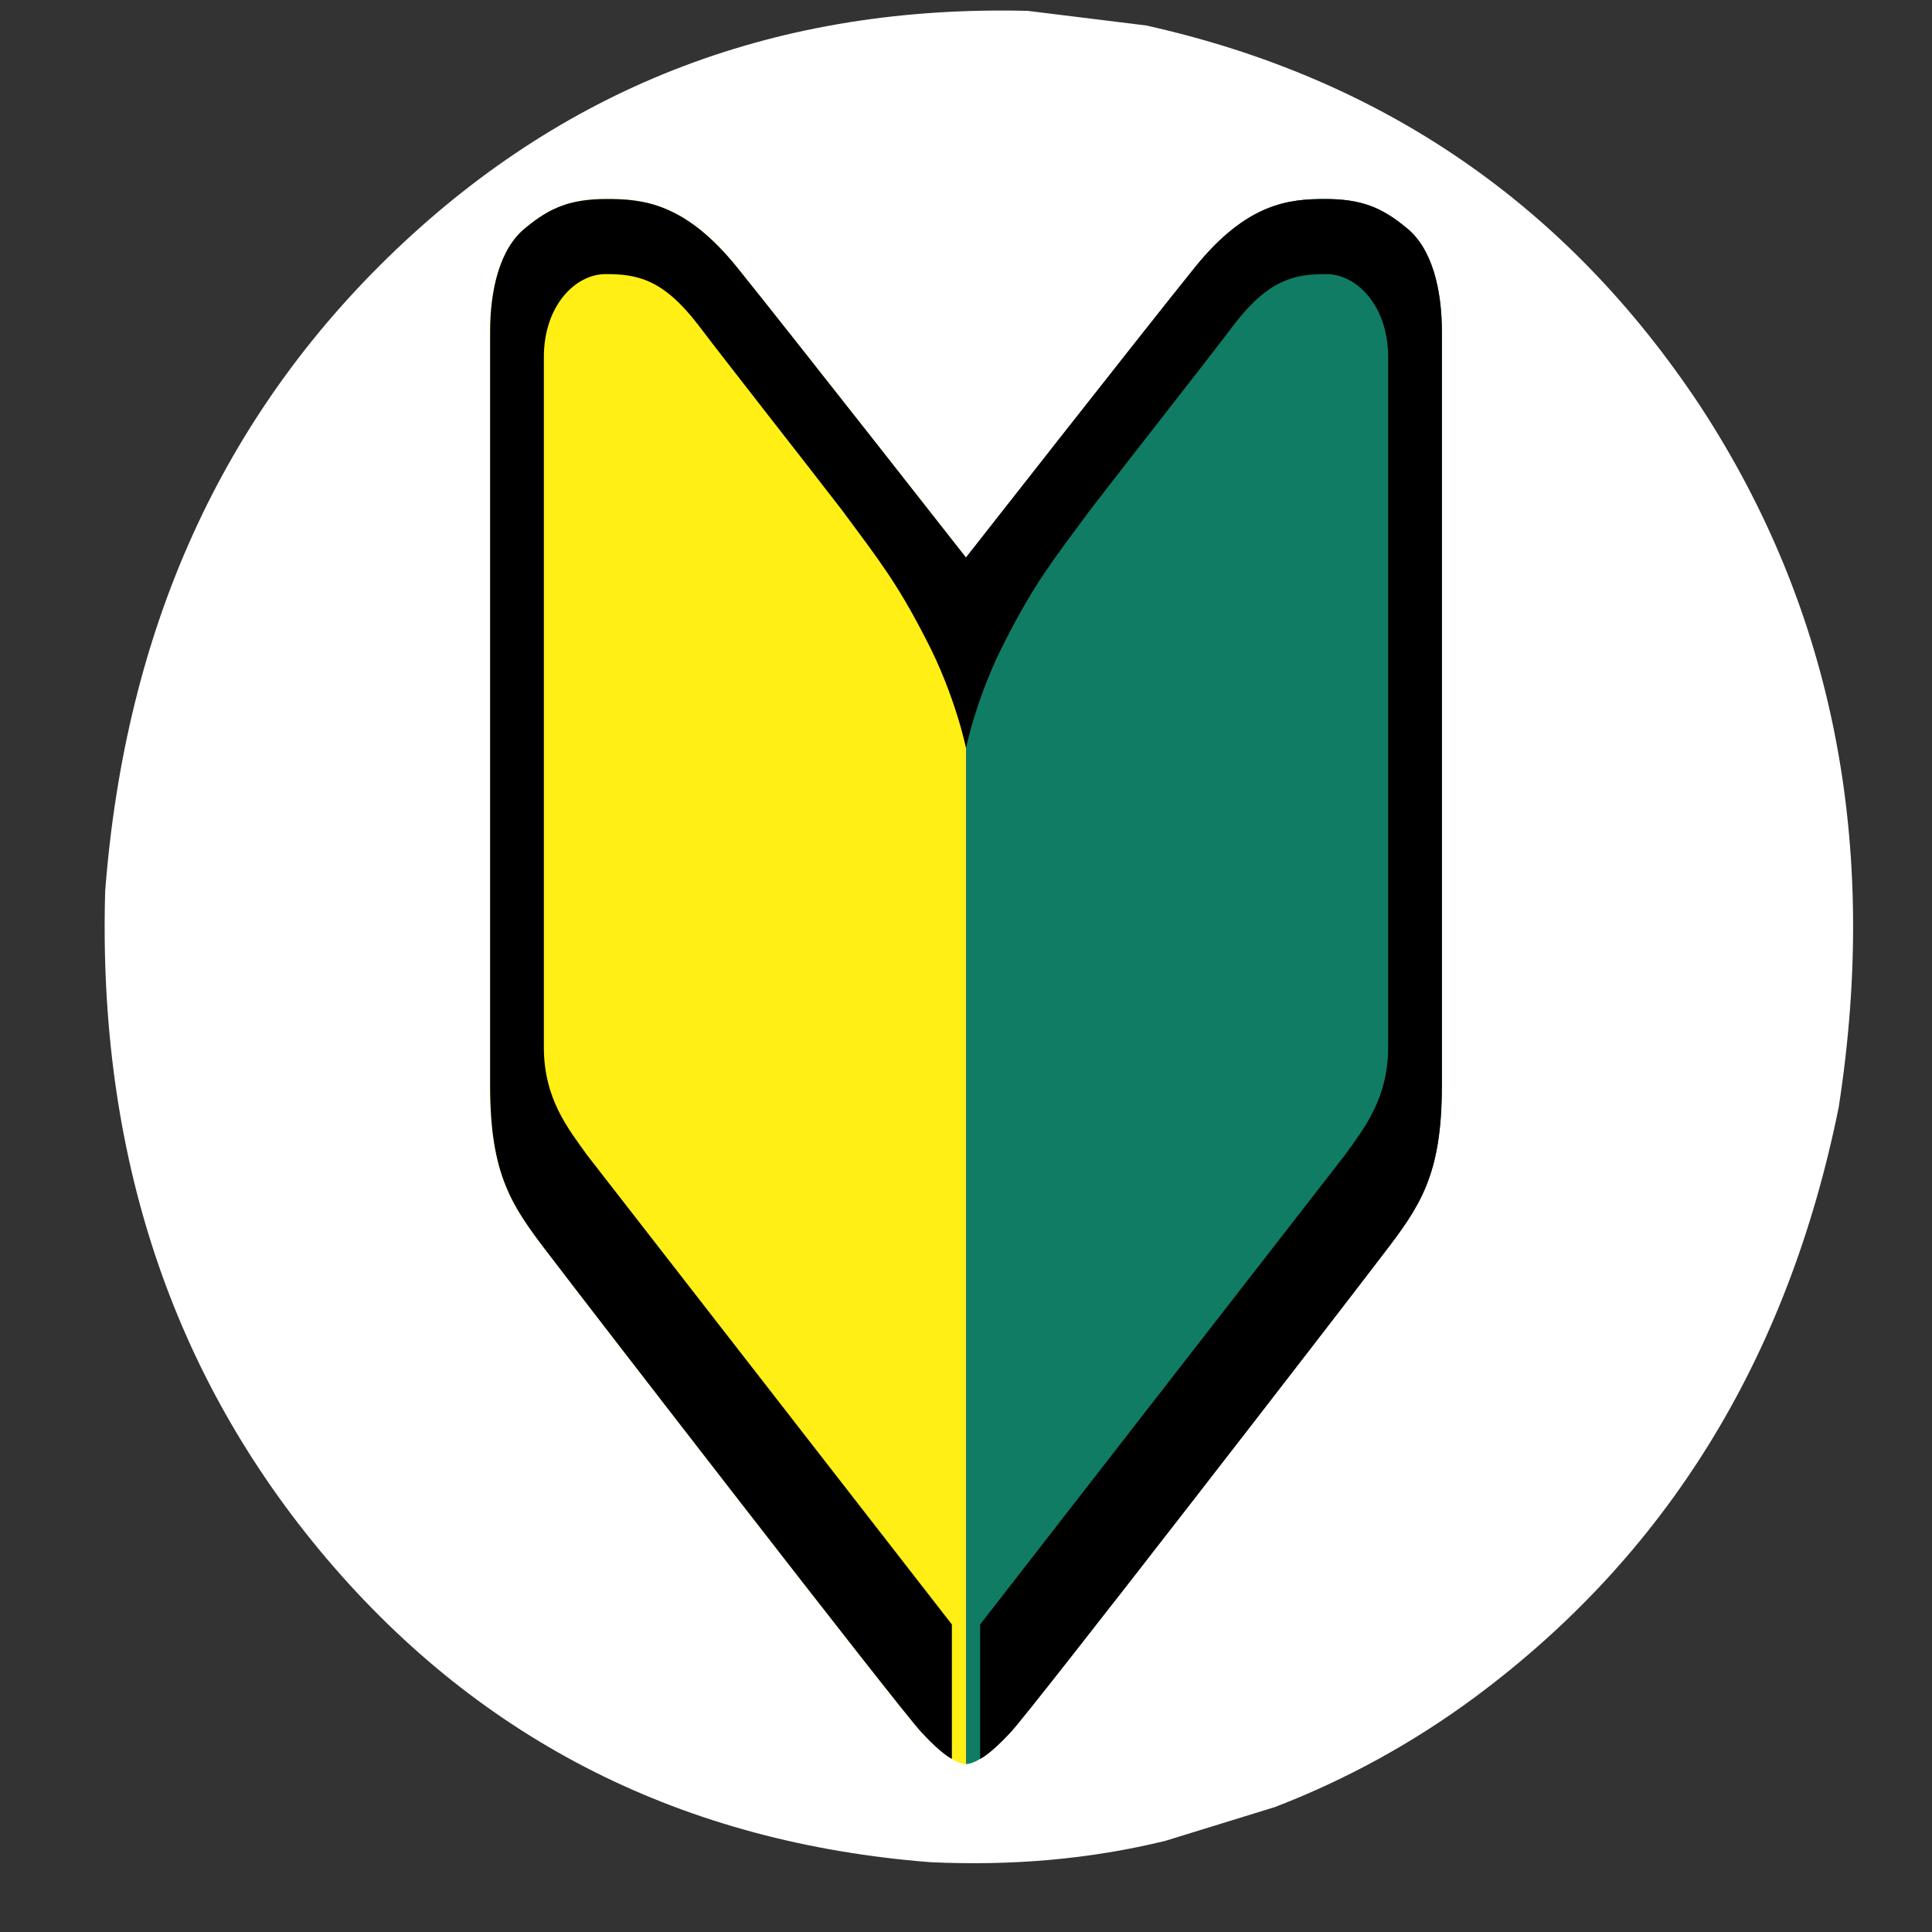
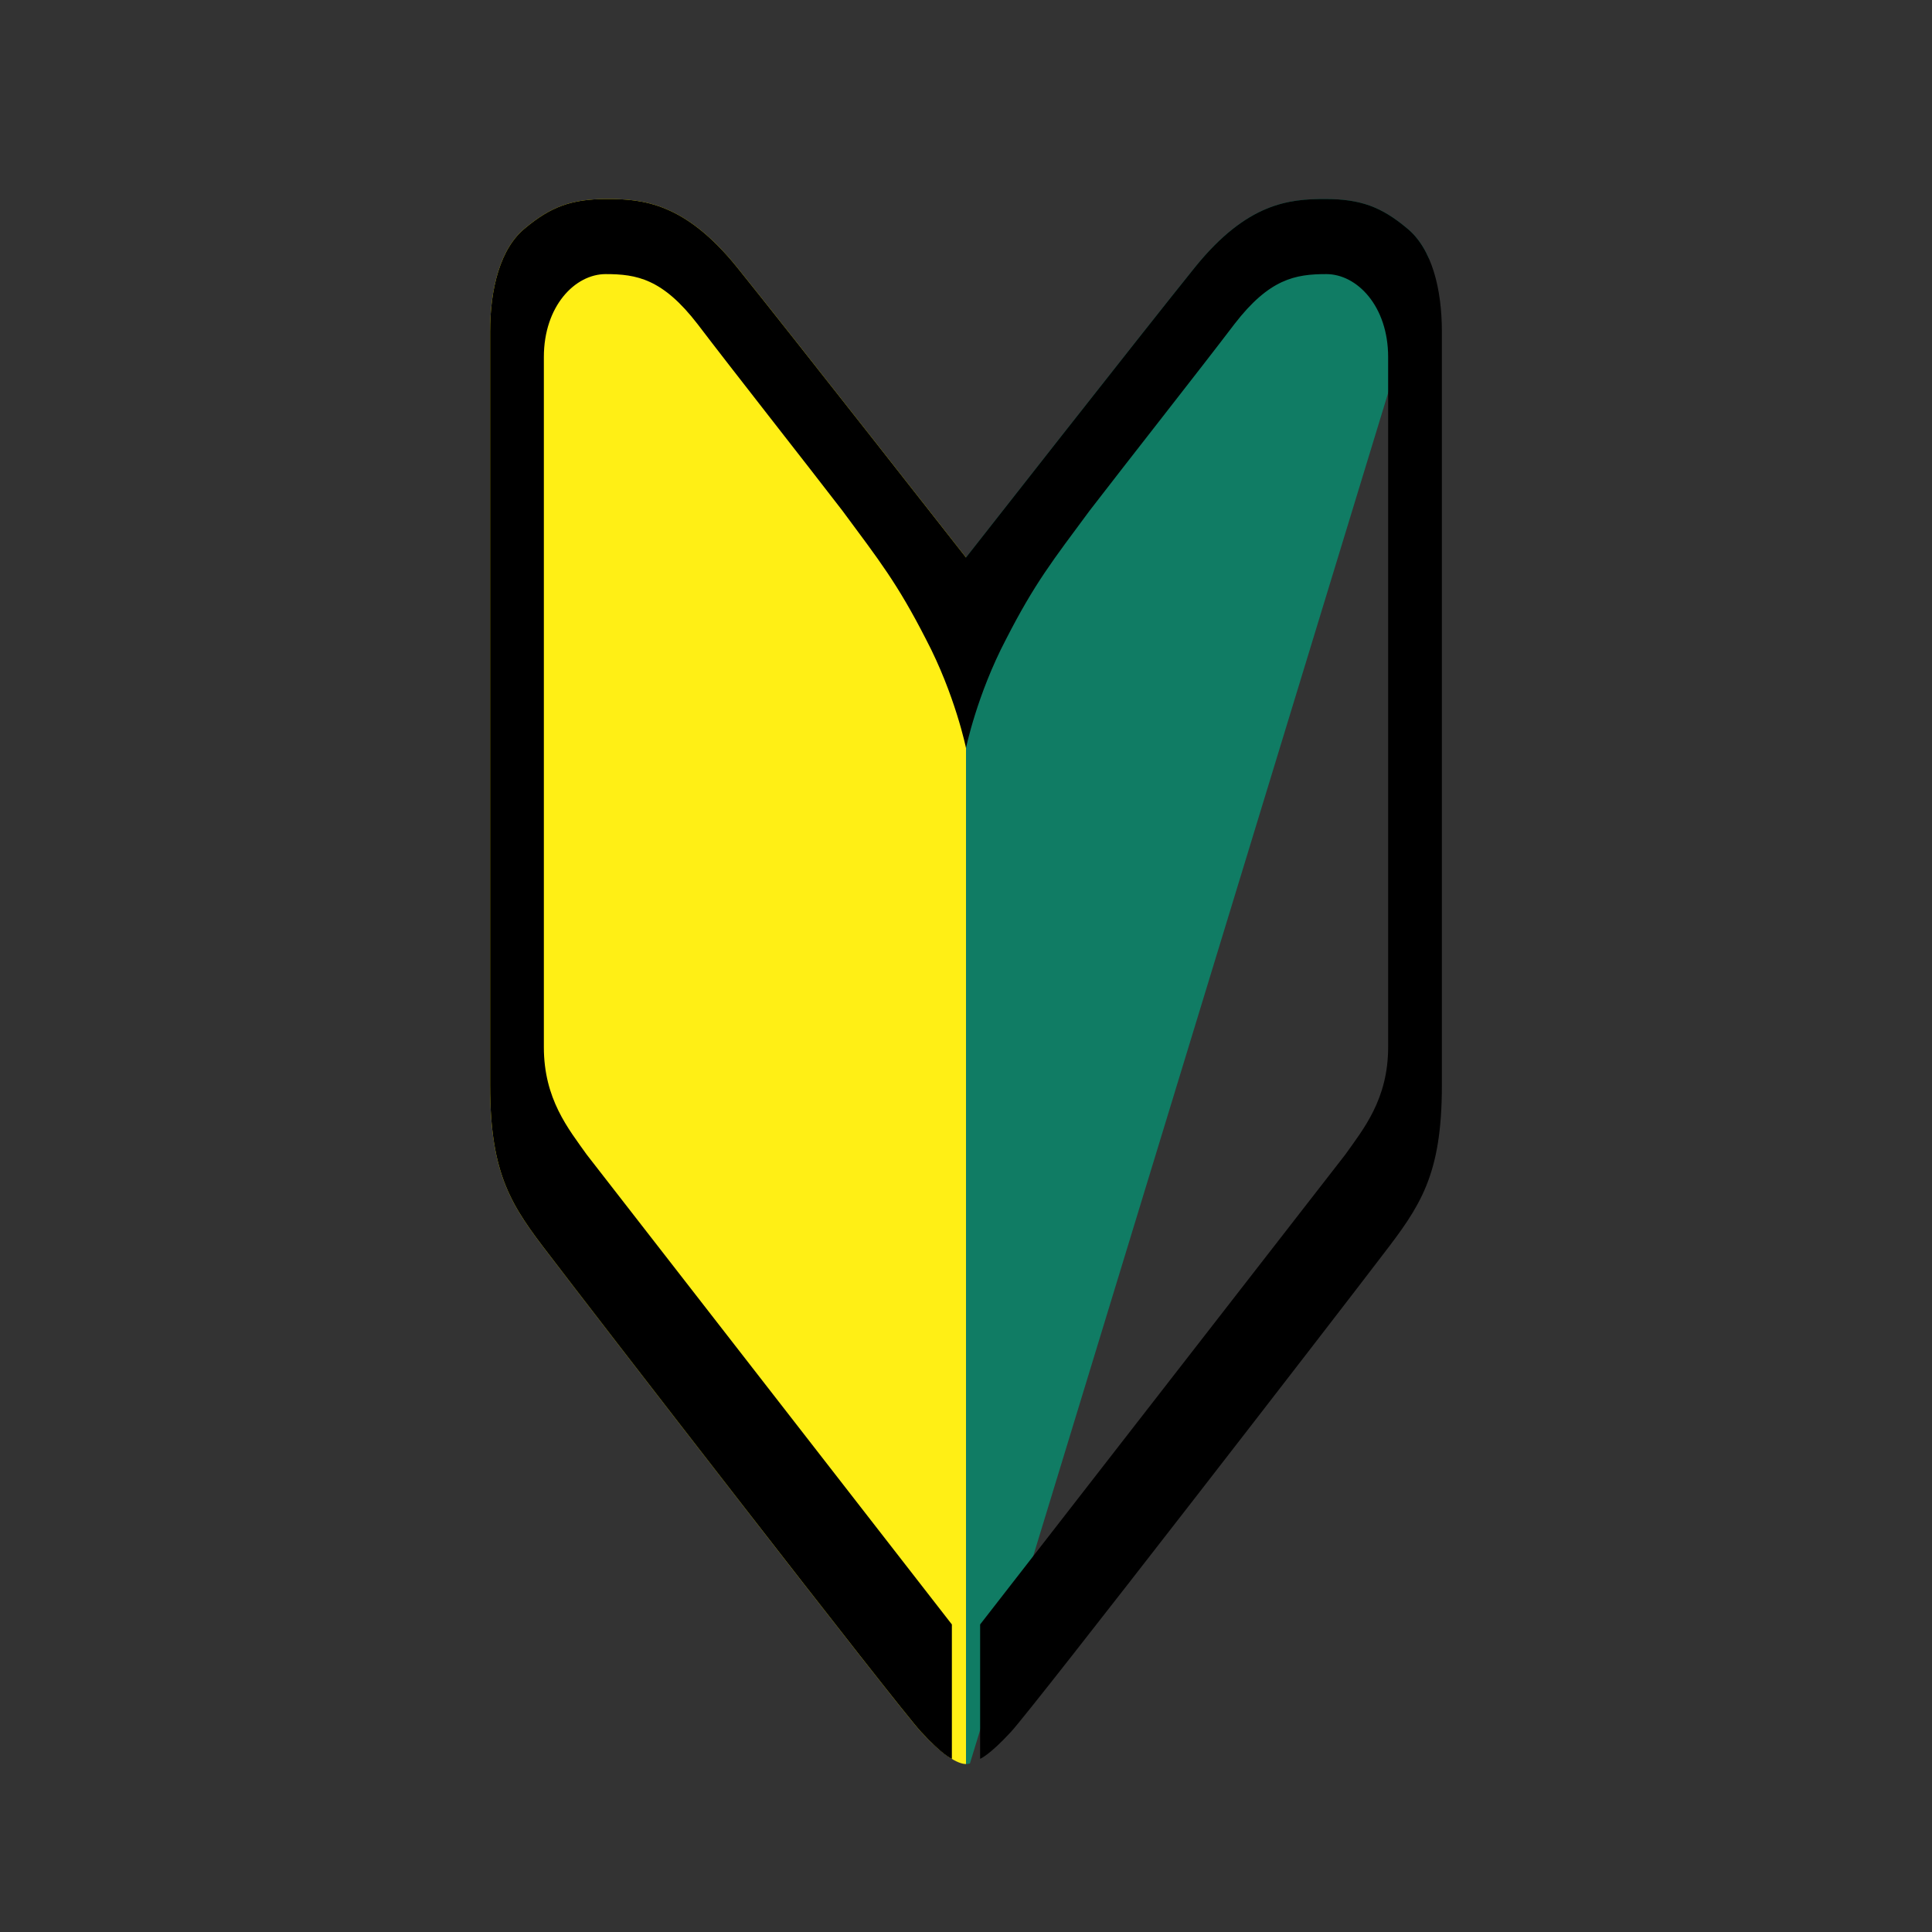
<svg xmlns="http://www.w3.org/2000/svg" width="16px" height="16px" viewBox="0 0 16 16" version="1.1">
  <rect x="0" y="0" width="16" height="16" fill="#333333" stroke="none" />
  <defs>
    <clipPath id="clip1">
-       <path d="M 0.781 0 L 15.465 0 L 15.465 15.465 L 0.781 15.465 Z M 0.781 0 " />
-     </clipPath>
+       </clipPath>
    <clipPath id="clip2">
      <path d="M 4 1.602 L 8 1.602 L 8 14.711 L 4 14.711 Z M 4 1.602 " />
    </clipPath>
    <clipPath id="clip3">
-       <path d="M 8 1.602 L 12 1.602 L 12 14.711 L 8 14.711 Z M 8 1.602 " />
+       <path d="M 8 1.602 L 12 1.602 L 8 14.711 Z M 8 1.602 " />
    </clipPath>
    <clipPath id="clip4">
      <path d="M 4 1.602 L 12 1.602 L 12 14.711 L 4 14.711 Z M 4 1.602 " />
    </clipPath>
  </defs>
  <g id="surface1">
    <g clip-path="url(#clip1)" clip-rule="nonzero">
-       <path style=" stroke:none;fill-rule:nonzero;fill:rgb(100%,100%,100%);fill-opacity:1;" d="M 8.512 0.09 L 9.492 0.211 C 11.453 0.648 12.984 1.703 14.086 3.371 C 15.184 5.055 15.566 6.988 15.227 9.172 C 14.805 11.254 13.801 12.879 12.215 14.055 C 11.703 14.434 11.148 14.738 10.559 14.965 L 9.648 15.246 C 9.023 15.398 8.379 15.453 7.707 15.422 C 5.66 15.262 3.992 14.422 2.707 12.91 C 1.422 11.395 0.809 9.551 0.871 7.379 C 1.039 5.207 1.84 3.441 3.277 2.07 C 4.715 0.699 6.457 0.039 8.512 0.09 " />
-     </g>
+       </g>
    <g clip-path="url(#clip2)" clip-rule="nonzero">
      <path style=" stroke:none;fill-rule:nonzero;fill:rgb(100%,93.725%,8.235%);fill-opacity:1;" d="M 6.102 2.211 C 5.672 1.68 5.324 1.648 5.027 1.648 C 4.73 1.648 4.559 1.715 4.352 1.887 C 4.141 2.055 4.059 2.395 4.059 2.746 C 4.059 3.098 4.059 8.246 4.059 8.988 C 4.059 9.734 4.238 9.988 4.551 10.395 C 4.859 10.801 7.449 14.152 7.629 14.344 C 7.805 14.535 7.93 14.609 8 14.609 L 8 4.617 C 8 4.617 6.527 2.738 6.102 2.211 Z M 6.102 2.211 " />
    </g>
    <g clip-path="url(#clip3)" clip-rule="nonzero">
      <path style=" stroke:none;fill-rule:nonzero;fill:rgb(6.275%,48.627%,39.216%);fill-opacity:1;" d="M 11.648 1.887 C 11.441 1.715 11.27 1.648 10.973 1.648 C 10.676 1.648 10.328 1.68 9.898 2.211 C 9.473 2.738 8 4.617 8 4.617 L 8 14.609 C 8.07 14.609 8.195 14.535 8.371 14.344 C 8.551 14.152 11.141 10.801 11.449 10.395 C 11.762 9.988 11.941 9.734 11.941 8.988 C 11.941 8.246 11.941 3.098 11.941 2.746 C 11.941 2.395 11.859 2.055 11.648 1.887 Z M 11.648 1.887 " />
    </g>
    <g clip-path="url(#clip4)" clip-rule="nonzero">
      <path style=" stroke:none;fill-rule:nonzero;fill:rgb(0%,0%,0%);fill-opacity:1;" d="M 8 6.195 C 8 6.195 8.09 5.754 8.332 5.293 C 8.57 4.828 8.719 4.641 9.023 4.23 C 9.332 3.828 9.938 3.059 10.223 2.684 C 10.512 2.309 10.727 2.27 10.984 2.27 C 11.238 2.27 11.496 2.535 11.496 2.957 C 11.496 3.387 11.496 8.242 11.496 8.672 C 11.496 9.102 11.293 9.348 11.141 9.562 L 8.117 13.453 L 8.117 14.566 C 8.117 14.566 8.195 14.535 8.371 14.344 C 8.551 14.152 11.141 10.801 11.449 10.395 C 11.762 9.988 11.941 9.734 11.941 8.988 C 11.941 8.246 11.941 3.098 11.941 2.746 C 11.941 2.395 11.859 2.055 11.648 1.887 C 11.441 1.715 11.27 1.648 10.973 1.648 C 10.676 1.648 10.328 1.68 9.898 2.211 C 9.473 2.738 8 4.617 8 4.617 C 8 4.617 6.527 2.738 6.102 2.211 C 5.672 1.68 5.324 1.648 5.027 1.648 C 4.73 1.648 4.559 1.715 4.352 1.887 C 4.141 2.055 4.059 2.395 4.059 2.746 C 4.059 3.098 4.059 8.246 4.059 8.988 C 4.059 9.734 4.238 9.988 4.551 10.395 C 4.859 10.801 7.449 14.152 7.629 14.344 C 7.805 14.535 7.883 14.566 7.883 14.566 L 7.883 13.453 L 4.859 9.562 C 4.707 9.348 4.504 9.102 4.504 8.672 C 4.504 8.242 4.504 3.387 4.504 2.957 C 4.504 2.535 4.762 2.27 5.016 2.27 C 5.273 2.27 5.488 2.309 5.777 2.684 C 6.062 3.059 6.668 3.828 6.977 4.23 C 7.281 4.641 7.43 4.828 7.668 5.293 C 7.91 5.754 8 6.195 8 6.195 Z M 8 6.195 " />
    </g>
  </g>
</svg>